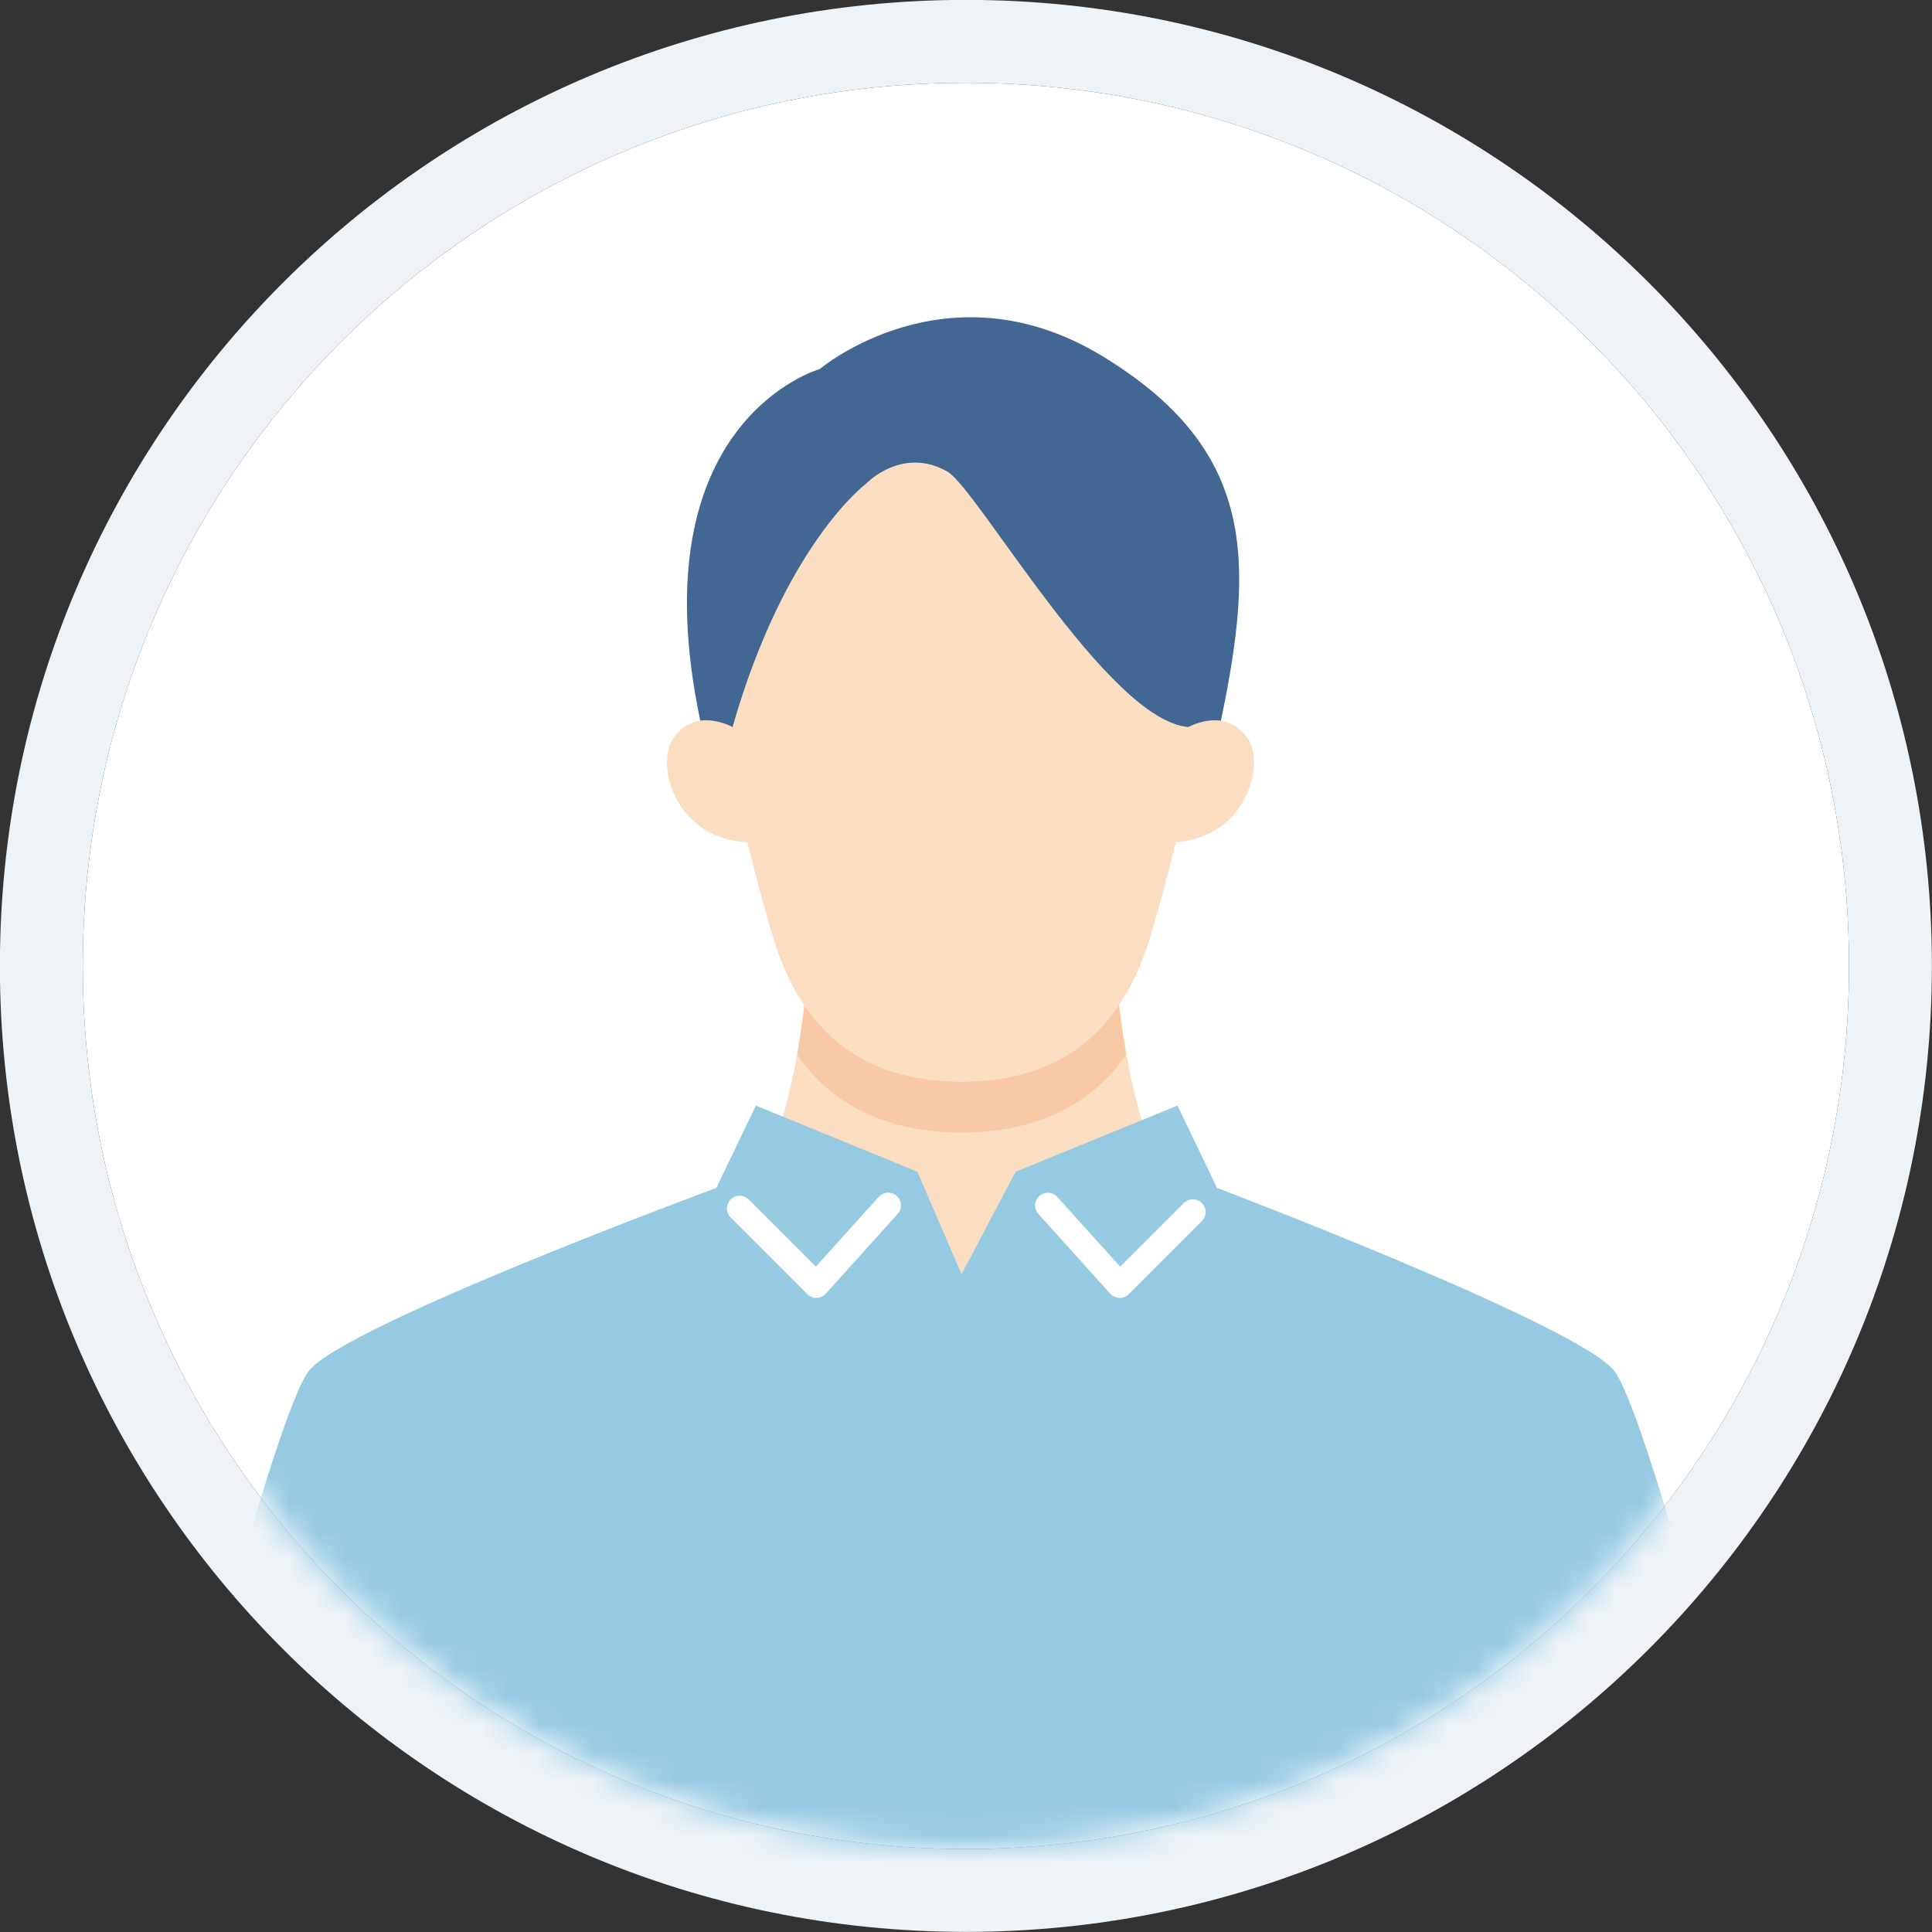
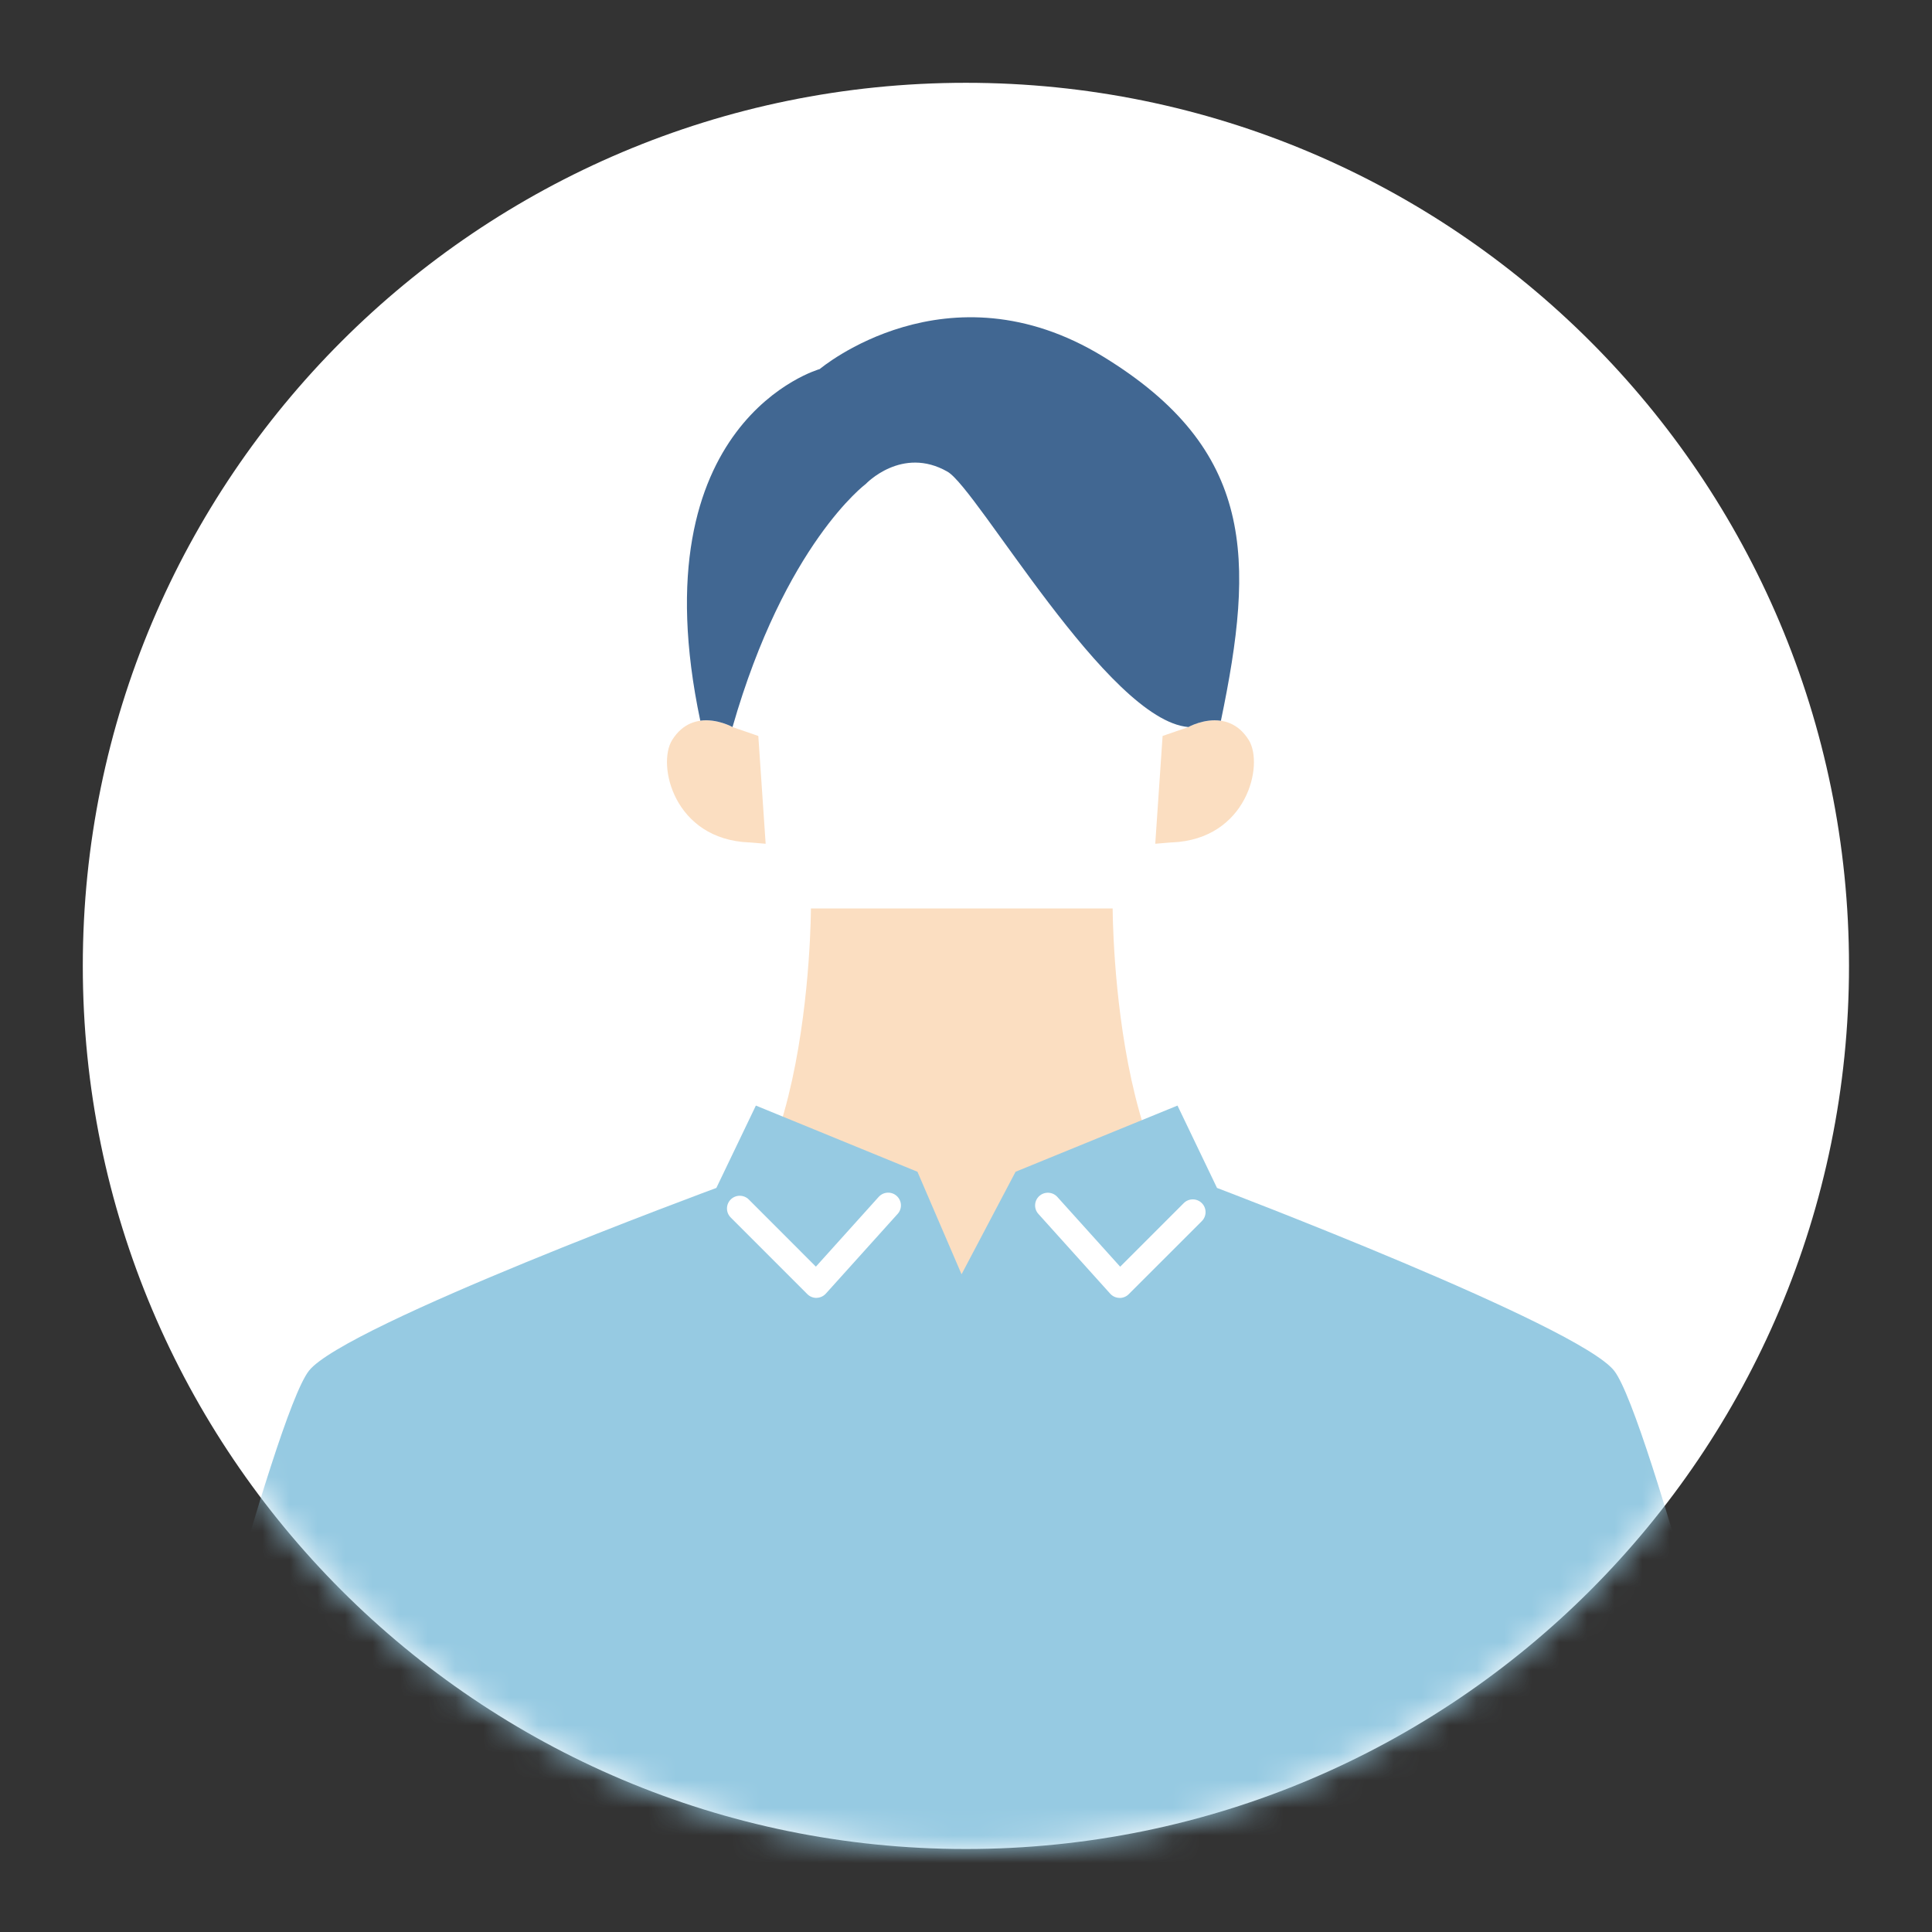
<svg xmlns="http://www.w3.org/2000/svg" width="70" height="70" viewBox="0 0 70 70" fill="none">
  <rect x="0" y="0" width="70" height="70" fill="#333333" stroke="none" />
  <path d="M66.993 34.996C66.993 52.667 52.668 66.993 34.996 66.993C17.325 66.993 3 52.667 3 34.996C3 17.325 17.325 3 34.996 3C52.668 3 66.993 17.325 66.993 34.996Z" fill="white" />
-   <path d="M66.993 34.996C66.993 17.325 52.667 3 34.996 3C17.325 3 3 17.325 3 34.996C3 52.667 17.325 66.993 34.996 66.993C52.667 66.993 66.993 52.667 66.993 34.996ZM69.996 34.996C69.996 54.326 54.326 69.996 34.996 69.996C15.666 69.996 -0.004 54.326 -0.004 34.996C-0.004 15.666 15.666 -0.004 34.996 -0.004C54.326 -0.004 69.996 15.666 69.996 34.996Z" fill="#EEF3F7" />
  <mask id="mask0_3085_11709" style="mask-type:alpha" maskUnits="userSpaceOnUse" x="3" y="2" width="64" height="65">
    <circle cx="34.996" cy="34.996" r="31.996" fill="#D9D9D9" />
  </mask>
  <g mask="url(#mask0_3085_11709)">
    <ellipse cx="34.803" cy="60.439" rx="23.323" ry="8.866" fill="#96CAE2" />
    <path d="M34.846 51.198L23.932 45.325C29.376 45.373 29.381 32.915 29.381 32.915H40.314C40.314 32.915 40.319 45.373 45.763 45.325L34.849 51.198H34.846Z" fill="#FBDEC1" />
    <path d="M61.666 59.193C60.47 54.938 59.124 50.486 58.486 49.667C57.195 48.012 44.095 43.041 44.095 43.041L42.663 40.057L36.796 42.455L34.839 46.17L33.241 42.455L27.387 40.057L25.955 43.041C25.955 43.041 12.485 48.012 11.192 49.667C10.547 50.495 9.219 54.892 8.012 59.193H61.666Z" fill="#96CAE2" />
    <path d="M40.569 47.025C40.569 47.025 40.563 47.025 40.558 47.025C40.431 47.023 40.31 46.967 40.225 46.873L37.623 43.983C37.451 43.794 37.468 43.502 37.657 43.333C37.847 43.163 38.141 43.179 38.31 43.368L40.586 45.895L42.89 43.591C43.07 43.411 43.364 43.411 43.544 43.591C43.725 43.771 43.725 44.064 43.544 44.244L40.896 46.891C40.808 46.979 40.69 47.027 40.567 47.027L40.569 47.025Z" fill="white" />
    <path d="M29.579 47.025C29.457 47.025 29.339 46.977 29.251 46.889L26.475 44.112C26.295 43.933 26.295 43.64 26.475 43.46C26.656 43.28 26.949 43.28 27.13 43.46L29.561 45.893L31.837 43.365C32.008 43.176 32.3 43.16 32.489 43.331C32.679 43.501 32.695 43.792 32.524 43.981L29.922 46.87C29.836 46.965 29.716 47.02 29.589 47.023C29.584 47.023 29.579 47.023 29.577 47.023L29.579 47.025Z" fill="white" />
-     <path d="M34.842 41.037C37.501 41.037 39.574 40.037 40.806 38.201C40.312 35.434 40.309 32.919 40.309 32.919H29.376C29.376 32.919 29.376 35.439 28.879 38.208C30.112 40.039 32.184 41.037 34.842 41.037Z" fill="#F8C9A4" />
-     <path d="M26.561 28.336C27.021 30.356 27.571 32.521 28.006 33.953C29.024 37.313 31.184 39.192 34.841 39.192C38.498 39.192 40.658 37.313 41.675 33.953C42.108 32.526 42.663 30.338 43.128 28.306C43.128 28.306 45.304 14.619 34.845 14.619C24.387 14.619 26.563 28.336 26.563 28.336H26.561Z" fill="#FBDEC1" />
    <path d="M27.14 30.523C24.413 30.41 23.797 27.707 24.352 26.815C25.137 25.553 26.543 26.344 26.543 26.344L27.475 26.665L27.741 30.571L27.142 30.521L27.14 30.523Z" fill="#FBDEC1" />
    <path d="M42.459 30.523C45.186 30.41 45.801 27.707 45.246 26.815C44.462 25.553 43.056 26.344 43.056 26.344L42.123 26.665L41.857 30.571L42.456 30.521L42.459 30.523Z" fill="#FBDEC1" />
    <path d="M25.373 26.114C23.076 15.228 29.7 13.372 29.7 13.372C29.7 13.372 34.321 9.466 39.972 12.922C45.488 16.298 45.455 20.257 44.236 26.114C43.624 26.024 43.057 26.342 43.057 26.342C40.138 26.098 35.413 17.707 34.328 17.089C32.677 16.146 31.37 17.534 31.37 17.534C31.37 17.534 28.444 19.704 26.541 26.342C26.541 26.342 25.981 26.029 25.373 26.111V26.114Z" fill="#416792" />
  </g>
</svg>